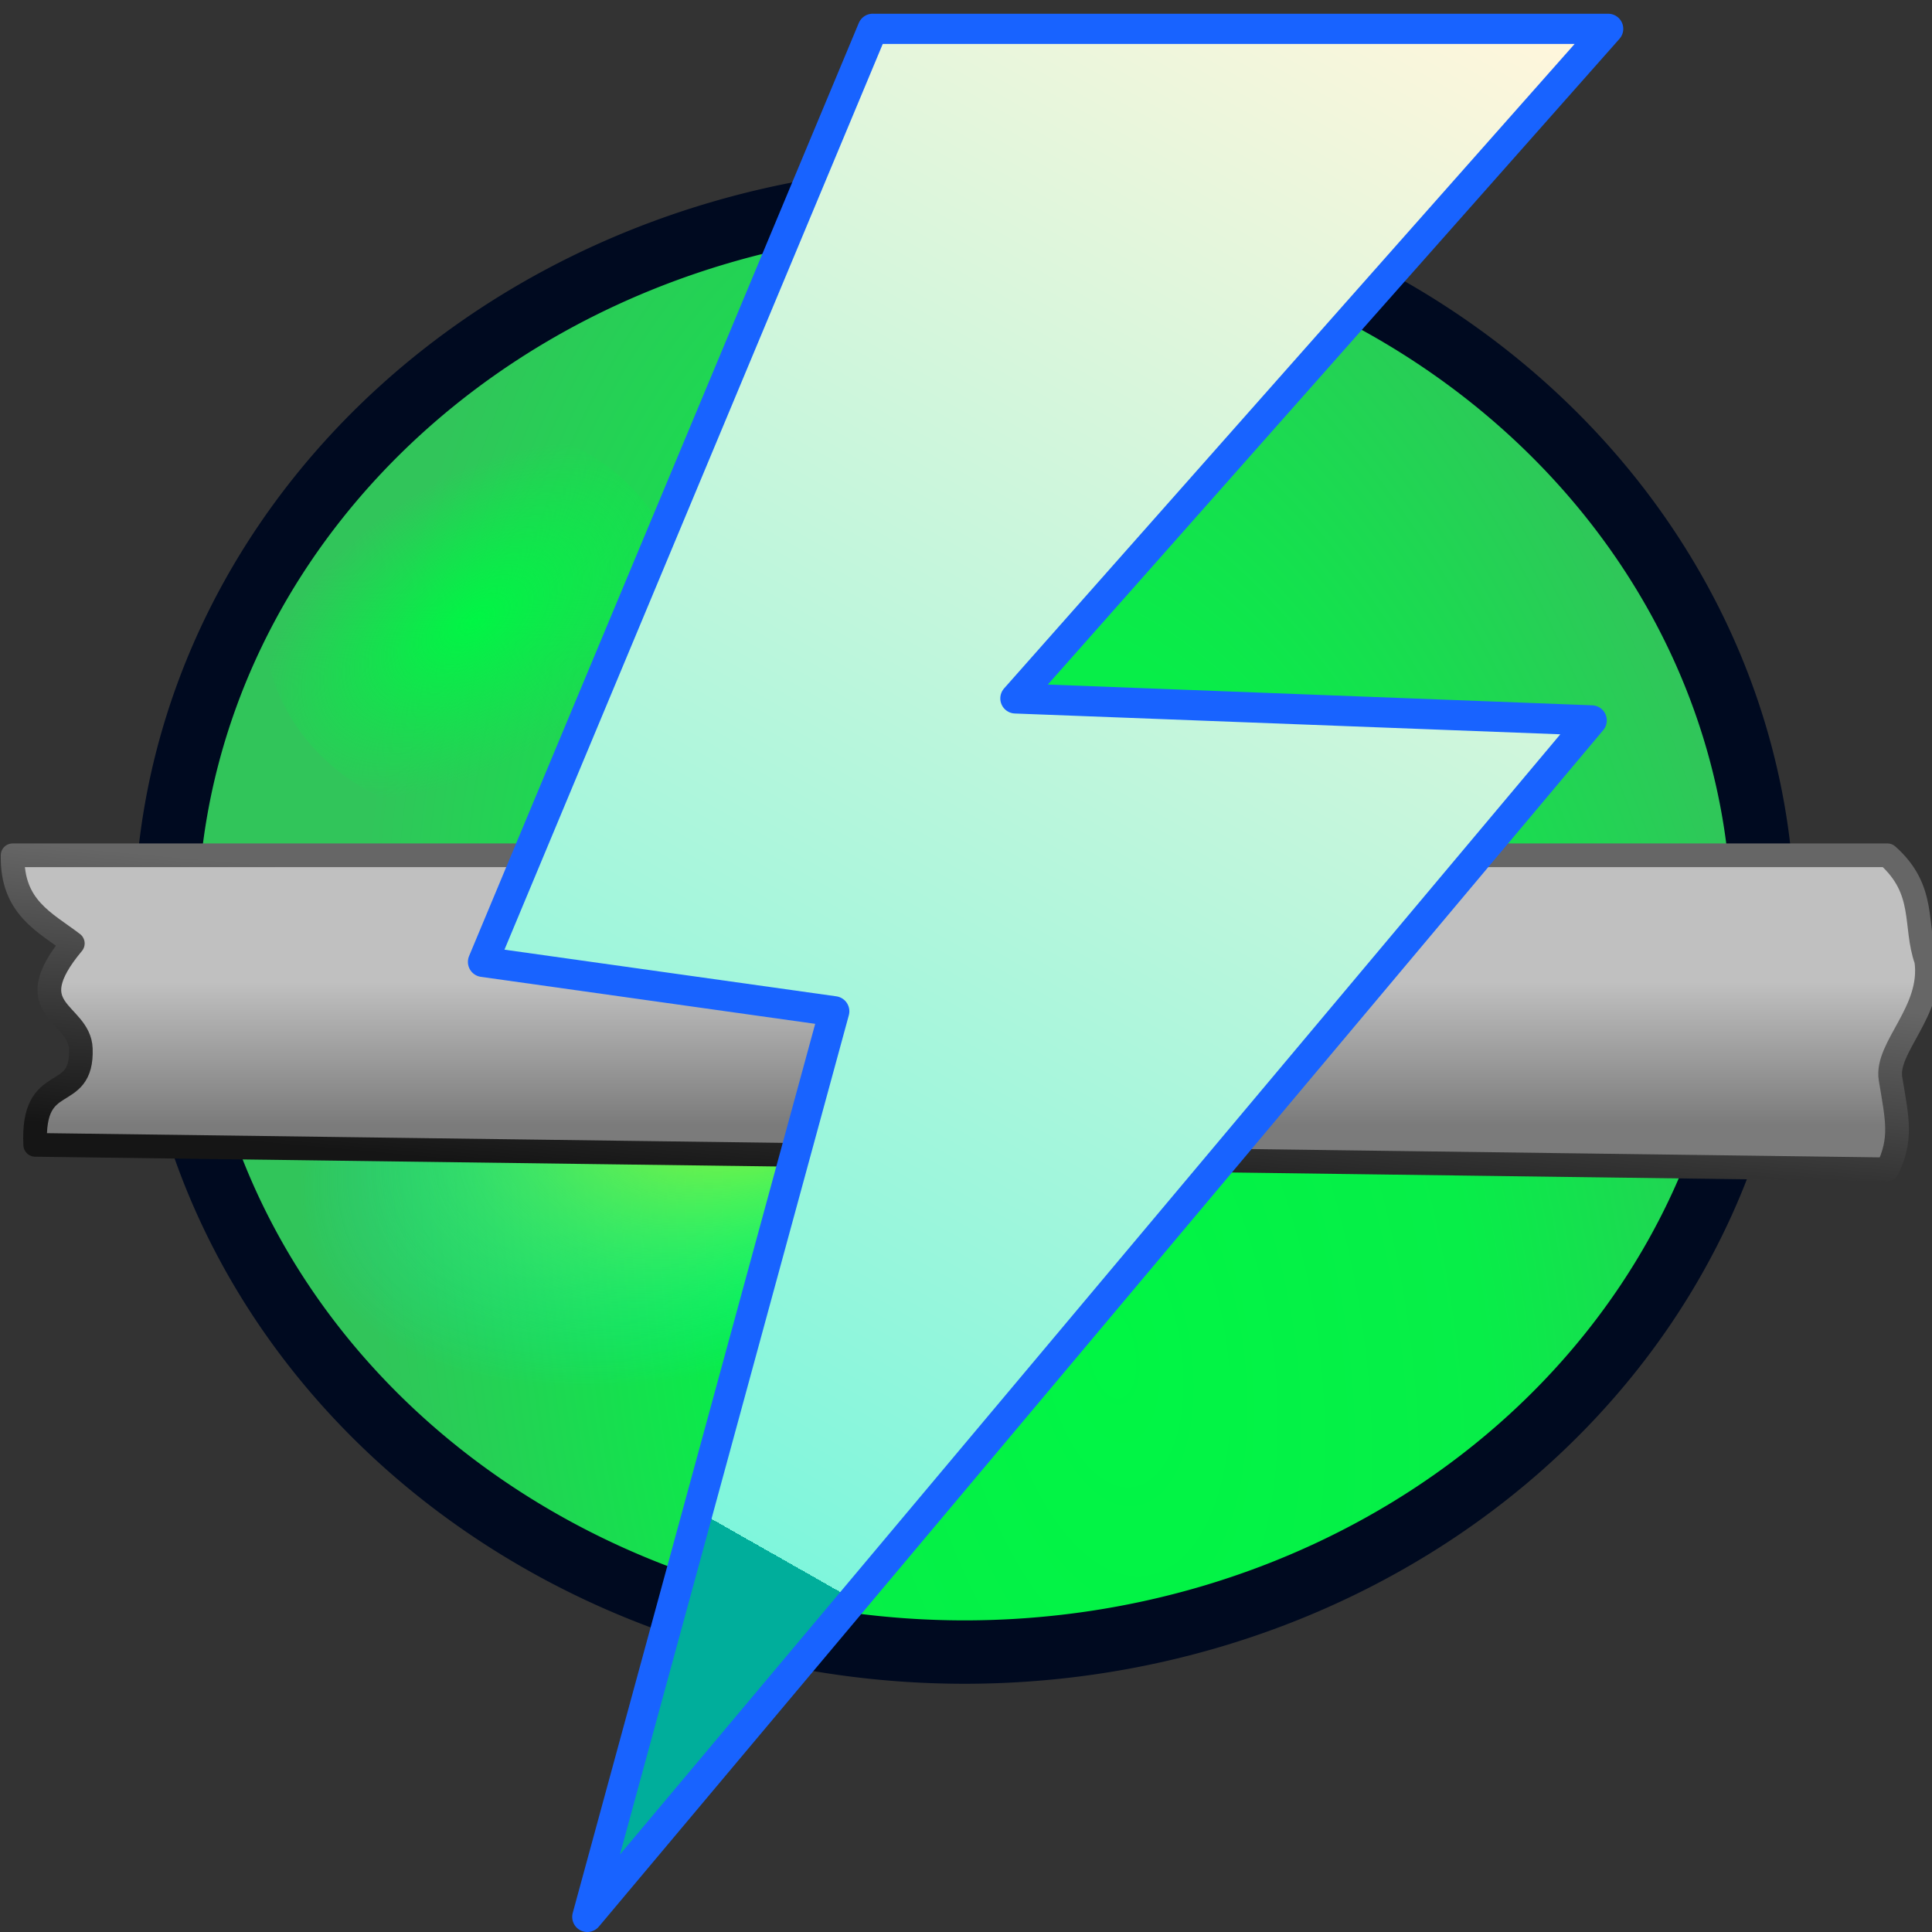
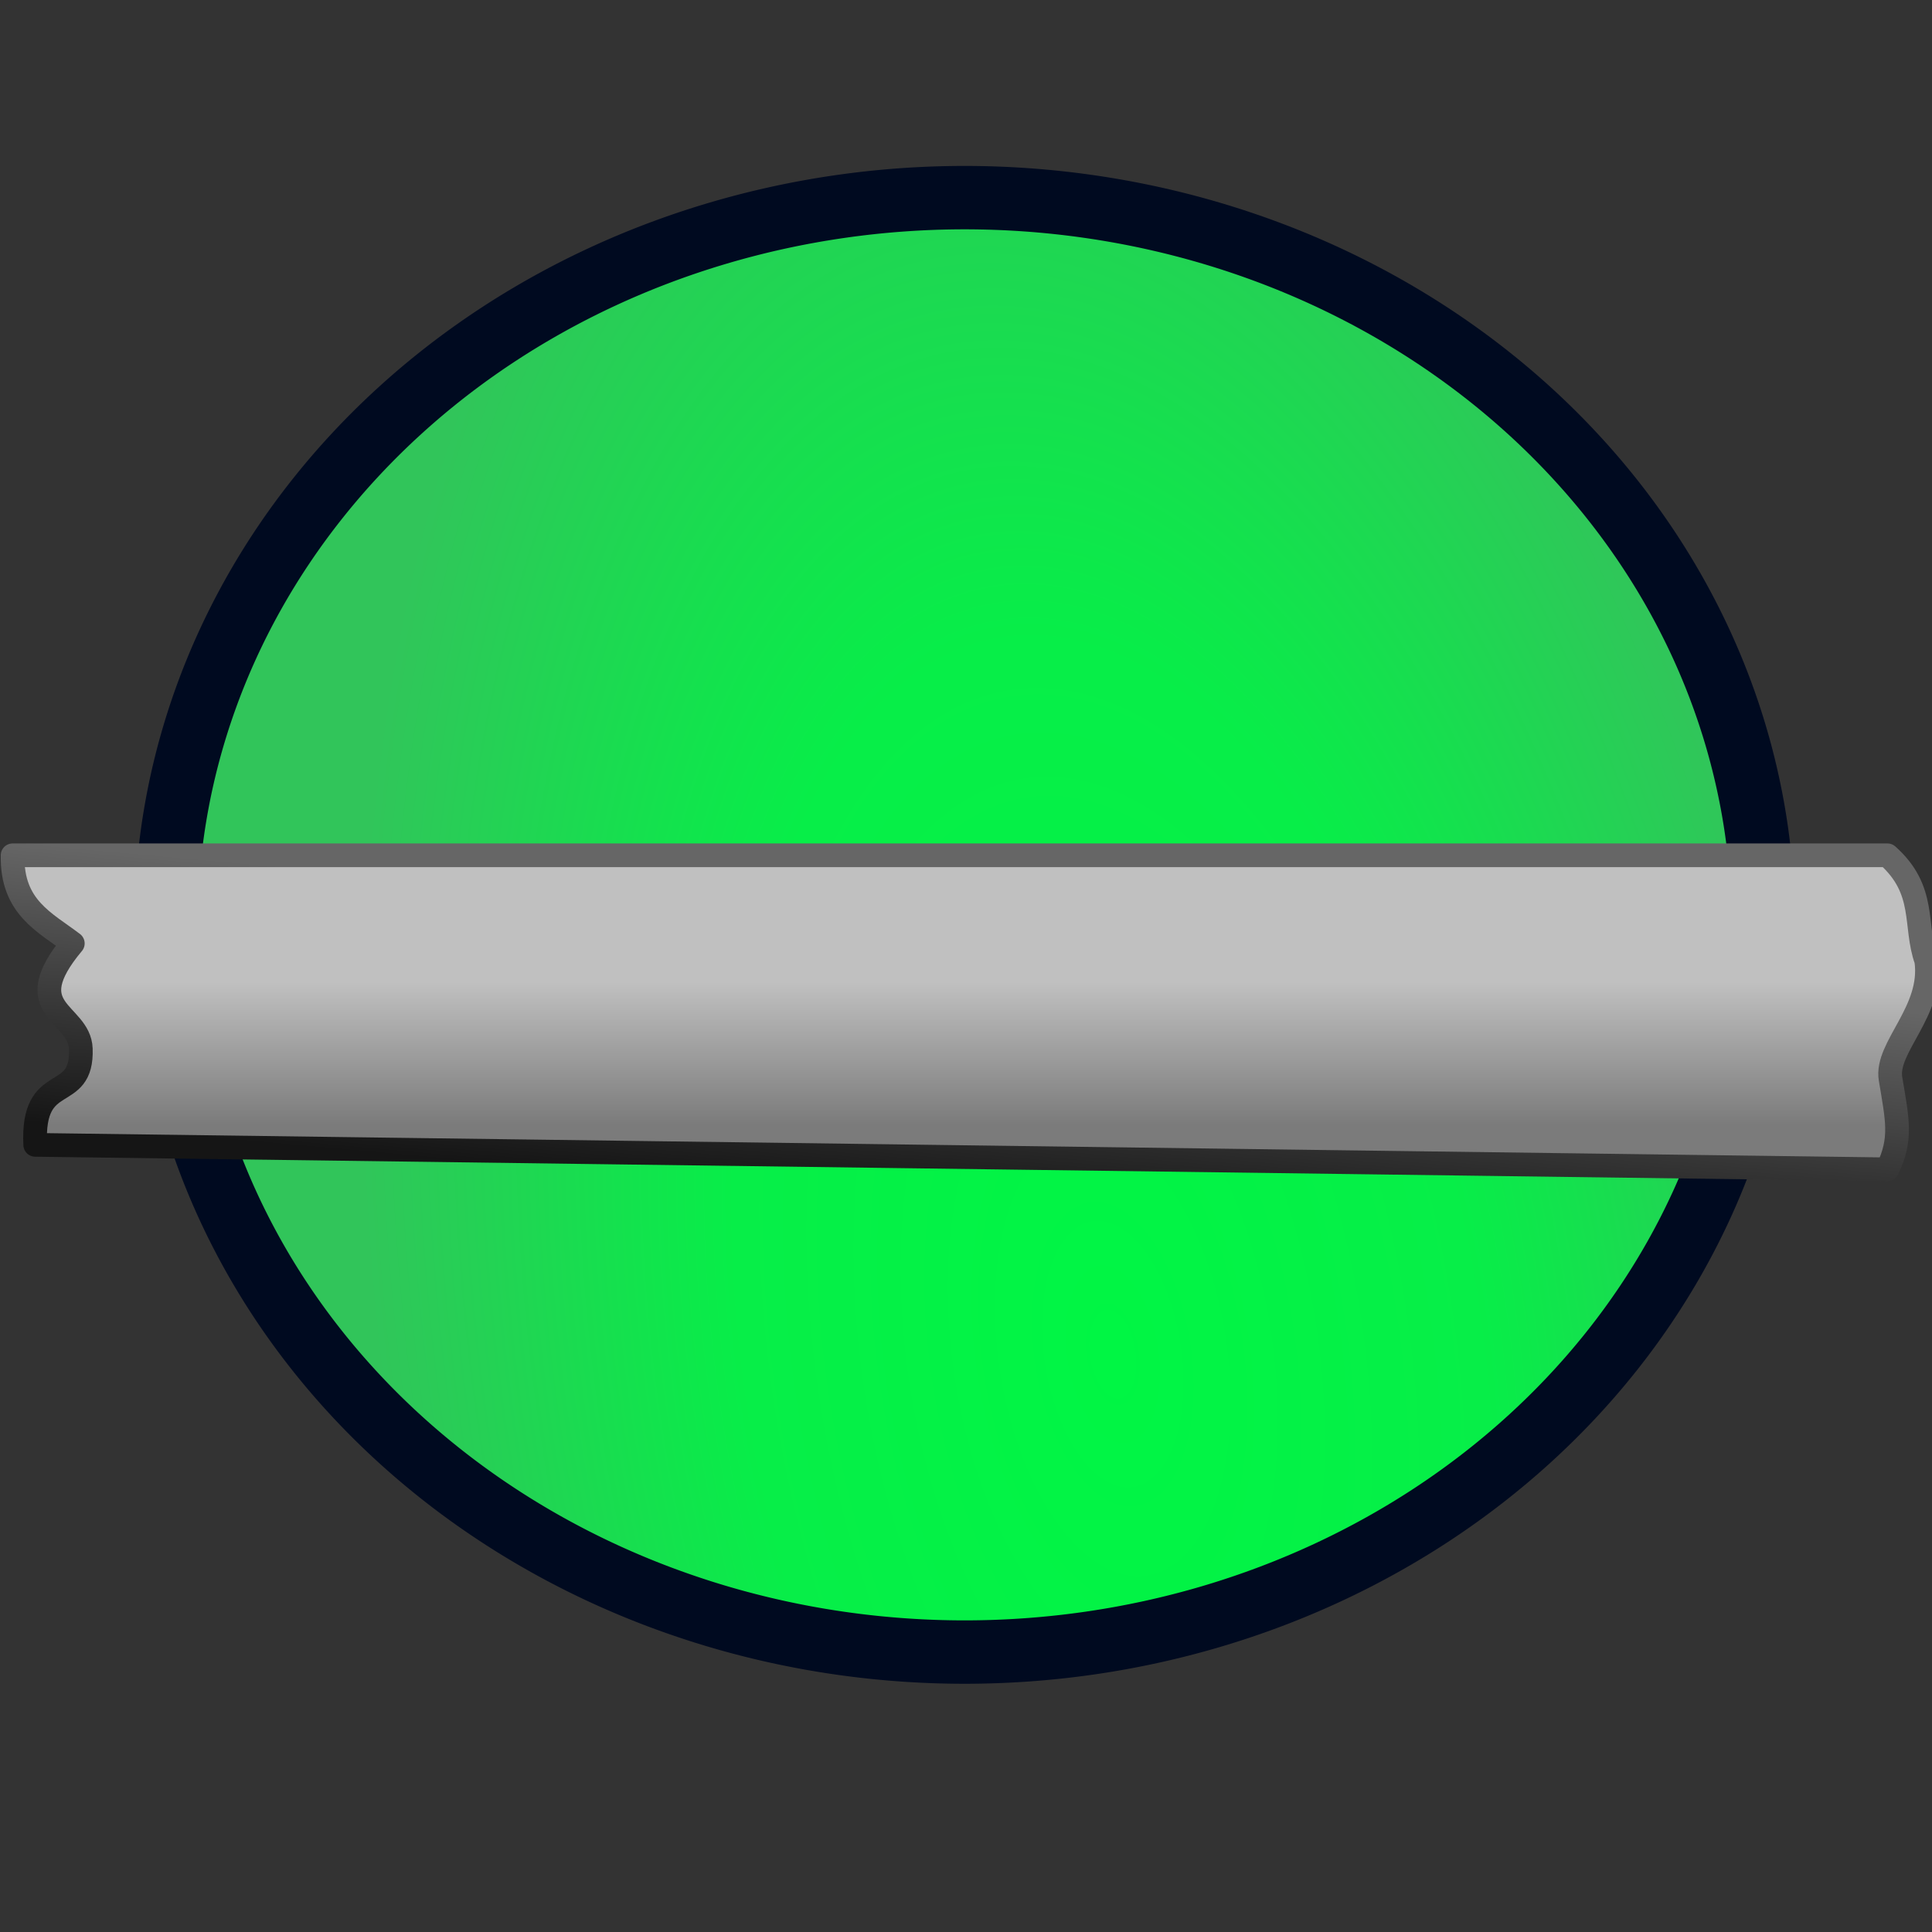
<svg xmlns="http://www.w3.org/2000/svg" xmlns:xlink="http://www.w3.org/1999/xlink" id="svg2832" width="64" height="64">
  <rect width="100%" height="100%" fill="#333333" stroke="none" />
  <defs id="defs2834">
    <linearGradient id="linearGradient11797">
      <stop id="stop11799" offset="0" style="stop-color:#151515;stop-opacity:1" />
      <stop id="stop11801" offset="1" style="stop-color:#666;stop-opacity:1" />
    </linearGradient>
    <linearGradient id="linearGradient10016">
      <stop id="stop10018" offset="0" style="stop-color:#7b7b7b;stop-opacity:1" />
      <stop id="stop10020" offset="1" style="stop-color:silver;stop-opacity:1" />
    </linearGradient>
    <linearGradient id="linearGradient9113">
      <stop id="stop9115" offset="0" style="stop-color:#f6f400;stop-opacity:.99" />
      <stop id="stop9117" offset="1" style="stop-color:#00f6e0;stop-opacity:0" />
    </linearGradient>
    <linearGradient id="linearGradient7333">
      <stop id="stop7335" offset="0" style="stop-color:#00f644;stop-opacity:1" />
      <stop id="stop7337" offset="1" style="stop-color:#00f644;stop-opacity:0" />
    </linearGradient>
    <linearGradient id="linearGradient7325">
      <stop id="stop7327" offset="0" style="stop-color:black;stop-opacity:1" />
      <stop id="stop7329" offset="1" style="stop-color:black;stop-opacity:0" />
    </linearGradient>
    <linearGradient id="linearGradient6428">
      <stop id="stop6430" offset="0" style="stop-color:#00f644;stop-opacity:1" />
      <stop id="stop6436" offset=".5" style="stop-color:#07ee48;stop-opacity:1" />
      <stop id="stop6432" offset="1" style="stop-color:#31c55a;stop-opacity:1" />
    </linearGradient>
    <linearGradient id="linearGradient4628">
      <stop id="stop4630" offset="0" style="stop-color:#00ae9b;stop-opacity:1" />
      <stop id="stop5523" offset="0" style="stop-color:#7ff6dc;stop-opacity:1" />
      <stop id="stop4632" offset="1" style="stop-color:#fff6dc;stop-opacity:1" />
    </linearGradient>
    <linearGradient id="linearGradient3727">
      <stop id="stop3729" offset="0" style="stop-color:#e4e4e4;stop-opacity:1" />
      <stop id="stop3731" offset="1" style="stop-color:#e4e4e4;stop-opacity:0" />
    </linearGradient>
    <linearGradient xlink:href="#linearGradient4628" id="linearGradient4634" x1="24.955" x2="52.891" y1="50.545" y2="1.336" gradientTransform="translate(-.91 .045)" gradientUnits="userSpaceOnUse" />
    <linearGradient xlink:href="#linearGradient10016" id="linearGradient10025" x1="23.7" x2="23.7" y1="31.383" y2="26.986" gradientTransform="matrix(.856 0 0 1.079 4.154 3.407)" gradientUnits="userSpaceOnUse" />
    <linearGradient xlink:href="#linearGradient11797" id="linearGradient11803" x1="9.4" x2="10.225" y1="37.941" y2="28.753" gradientUnits="userSpaceOnUse" />
    <radialGradient xlink:href="#linearGradient6428" id="radialGradient6434" cx="44.445" cy="51.062" r="26.555" fx="44.445" fy="51.062" gradientTransform="matrix(.274 1.767 -.9 .14 70.415 -34.284)" gradientUnits="userSpaceOnUse" />
    <radialGradient xlink:href="#linearGradient7333" id="radialGradient7339" cx="18.455" cy="23.909" r="7.364" fx="18.455" fy="23.909" gradientTransform="matrix(1.37 -.447 .27 .542 -13.285 19.211)" gradientUnits="userSpaceOnUse" />
    <radialGradient xlink:href="#linearGradient9113" id="radialGradient9119" cx="26.412" cy="27.891" r="21.727" fx="26.412" fy="27.891" gradientTransform="matrix(.652 -.287 .168 .332 4.492 26.427)" gradientUnits="userSpaceOnUse" />
  </defs>
  <g id="layer1">
    <path id="path4636" d="M58.182 37.182a26.455 24.09 0 1 1-52.91 0 26.455 24.09 0 1 1 52.91 0z" style="opacity:1;fill:url(#radialGradient6434);fill-opacity:1;stroke:#000a20;stroke-linejoin:round;stroke-opacity:1;stroke-width:2.1;stroke-miterlimit:4;stroke-dasharray:none" transform="translate(.227 -6.545)" />
-     <path id="path6438" d="M28.545 23.91a10.09 5.727 0 1 1-20.181 0 10.09 5.727 0 1 1 20.181 0z" style="opacity:1;fill:url(#radialGradient7339);fill-opacity:1;stroke:none;stroke-width:.2;stroke-linejoin:round;stroke-miterlimit:4;stroke-dasharray:none;stroke-opacity:1" transform="matrix(.694 0 0 1.143 2.925 -6.78)" />
-     <path id="path8226" d="M49.09 29a21.727 17.364 0 1 1-43.454 0 21.727 17.364 0 1 1 43.455 0z" style="opacity:1;fill:url(#radialGradient9119);fill-opacity:1;stroke:none;stroke-width:.2;stroke-linejoin:round;stroke-miterlimit:4;stroke-dasharray:none;stroke-opacity:1" transform="matrix(1.146 0 0 1.23 -3.553 -.317)" />
    <path id="rect9121" d="M.418 28.333h62.106c1.306 1.161.871 2.323 1.285 3.484.237 1.676-1.357 2.873-1.183 3.92.228 1.366.382 1.985-.102 2.998l-61.357-.81c-.12-2.488 1.577-1.332 1.51-3.183-.044-1.22-2.138-1.251-.265-3.49-.917-.7-2.029-1.19-1.994-2.919z" style="fill:url(#linearGradient10025);fill-opacity:1;stroke:url(#linearGradient11803);stroke-width:.785;stroke-linejoin:round;stroke-miterlimit:4;stroke-dasharray:none;stroke-opacity:1" />
-     <path id="path2840" d="M28.91.955h24.363L33.636 23.136l19.091.728L19.455 63.5l8.181-30L16 31.864 28.91.954z" style="opacity:1;fill:url(#linearGradient4634);fill-opacity:1;fill-rule:evenodd;stroke:#1863ff;stroke-width:1px;stroke-linecap:butt;stroke-linejoin:round;marker-start:none;stroke-opacity:1" />
  </g>
</svg>